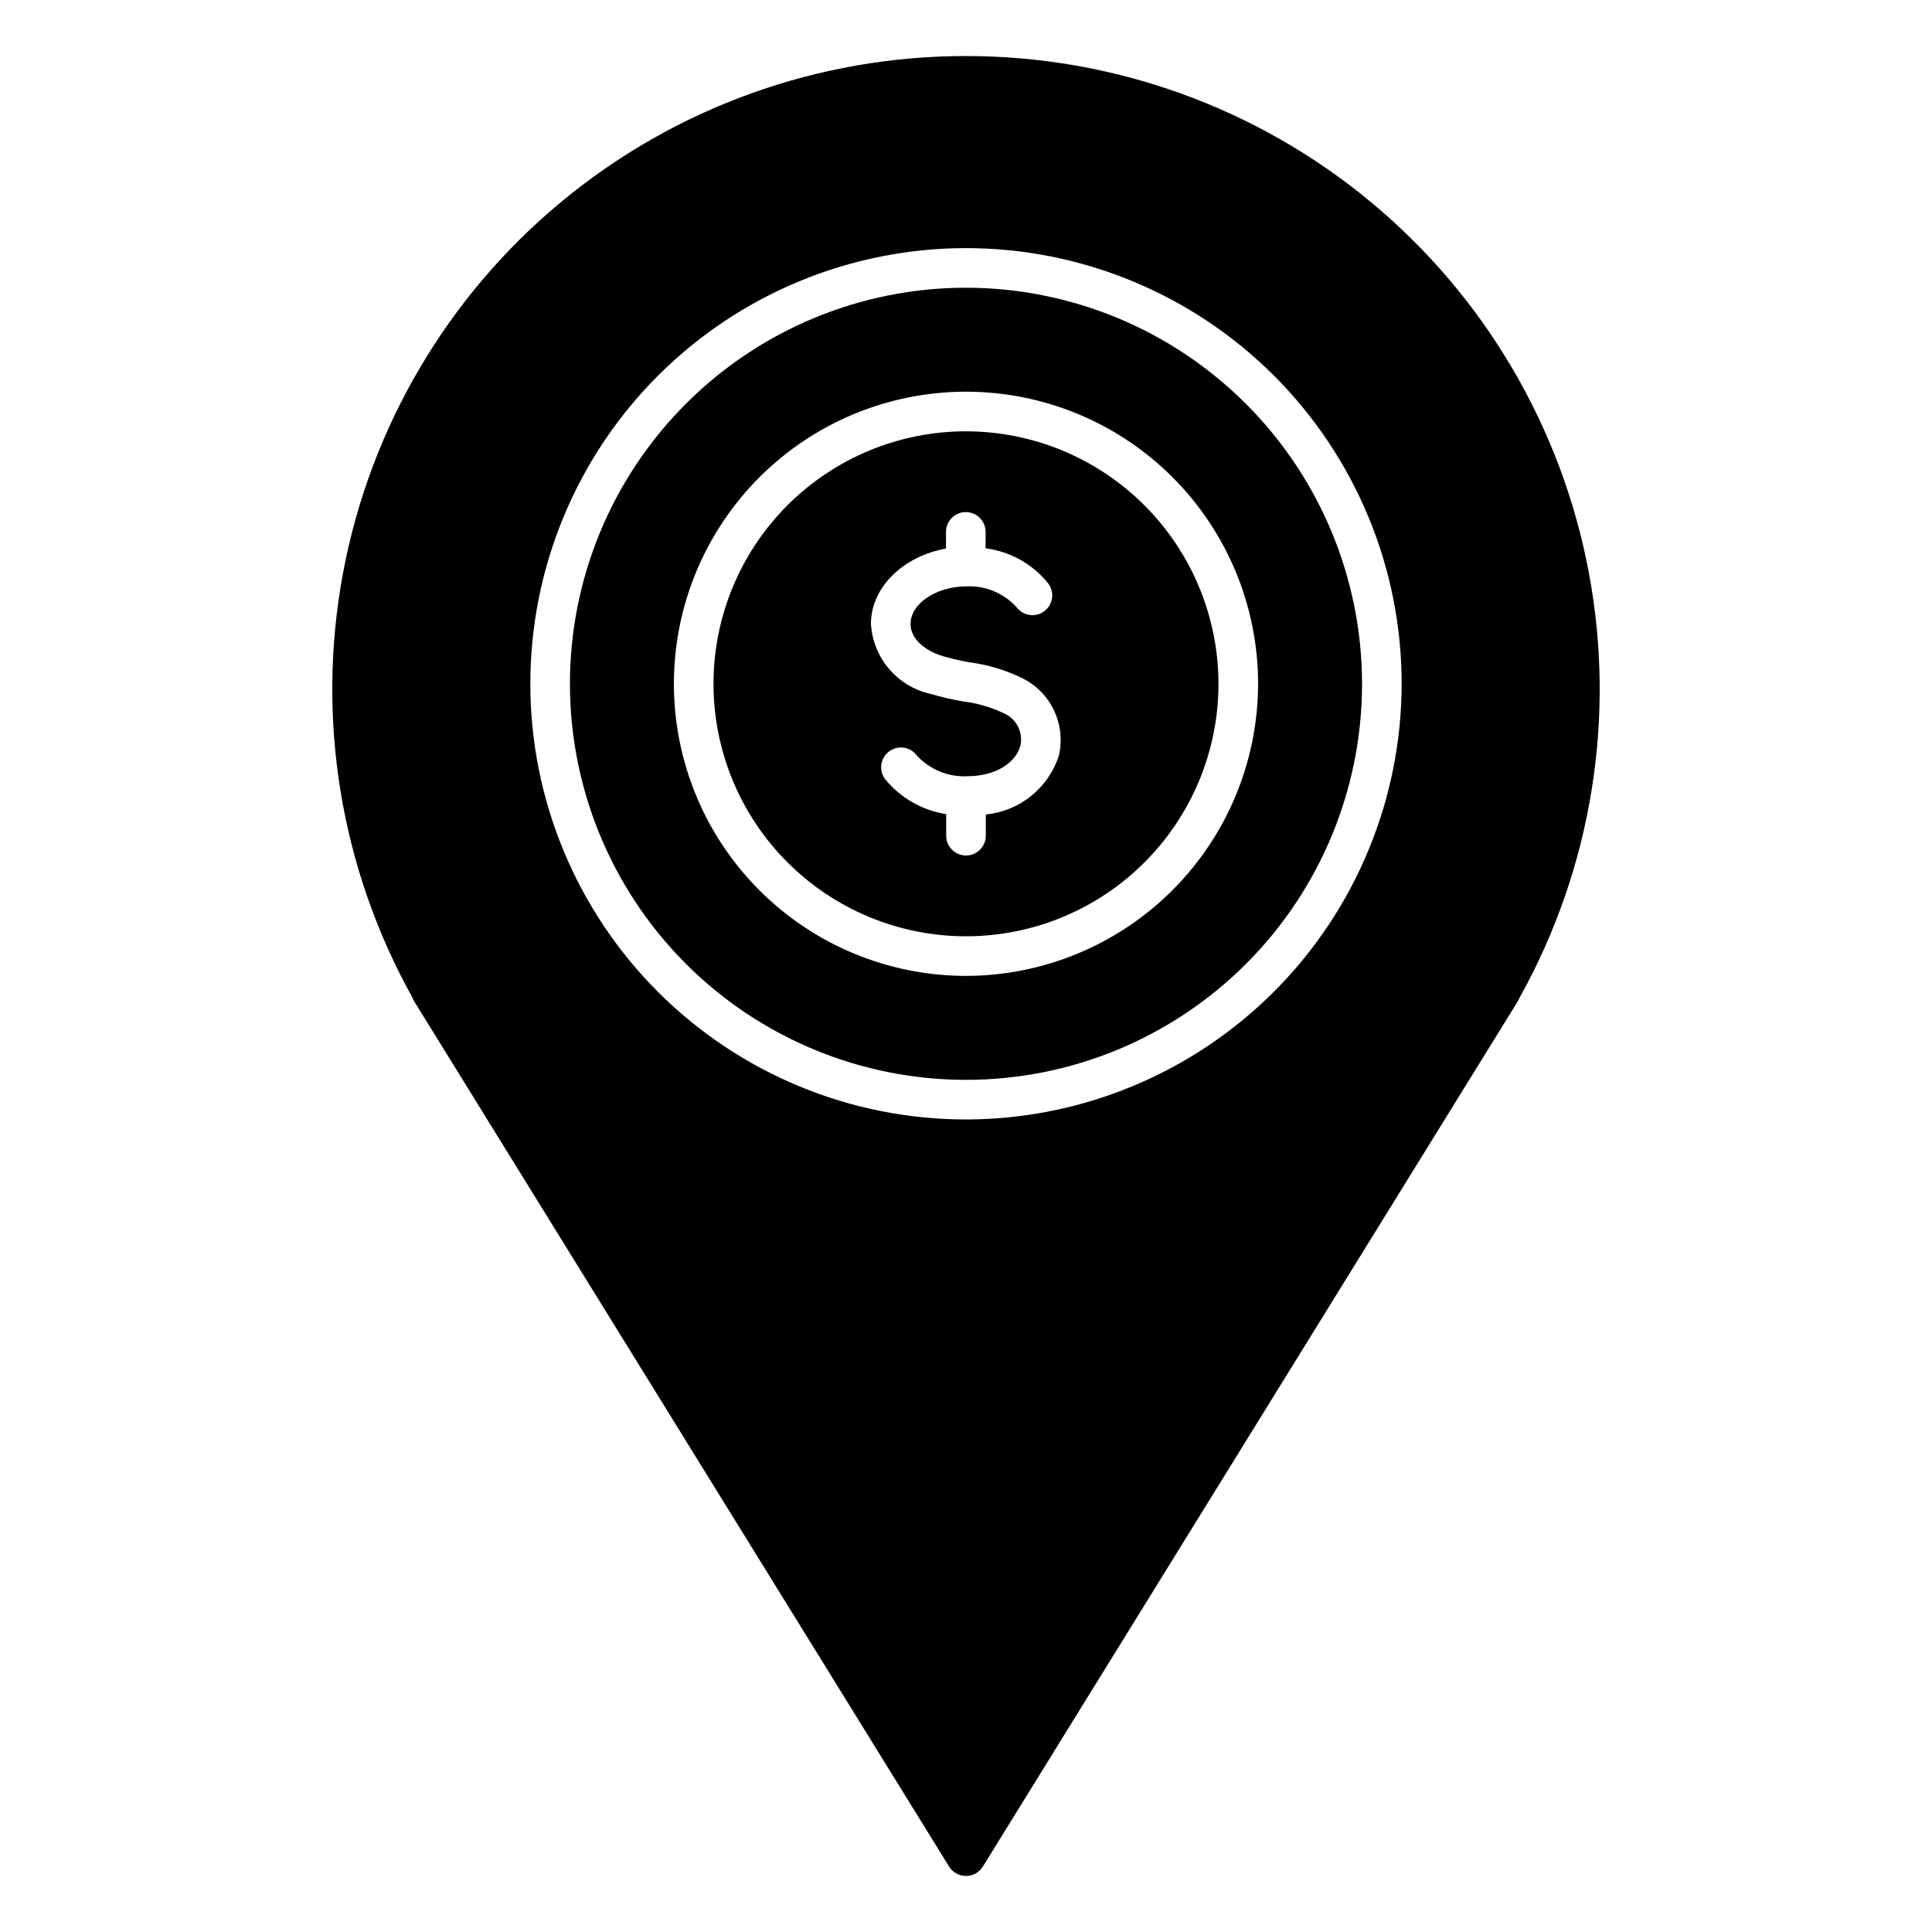
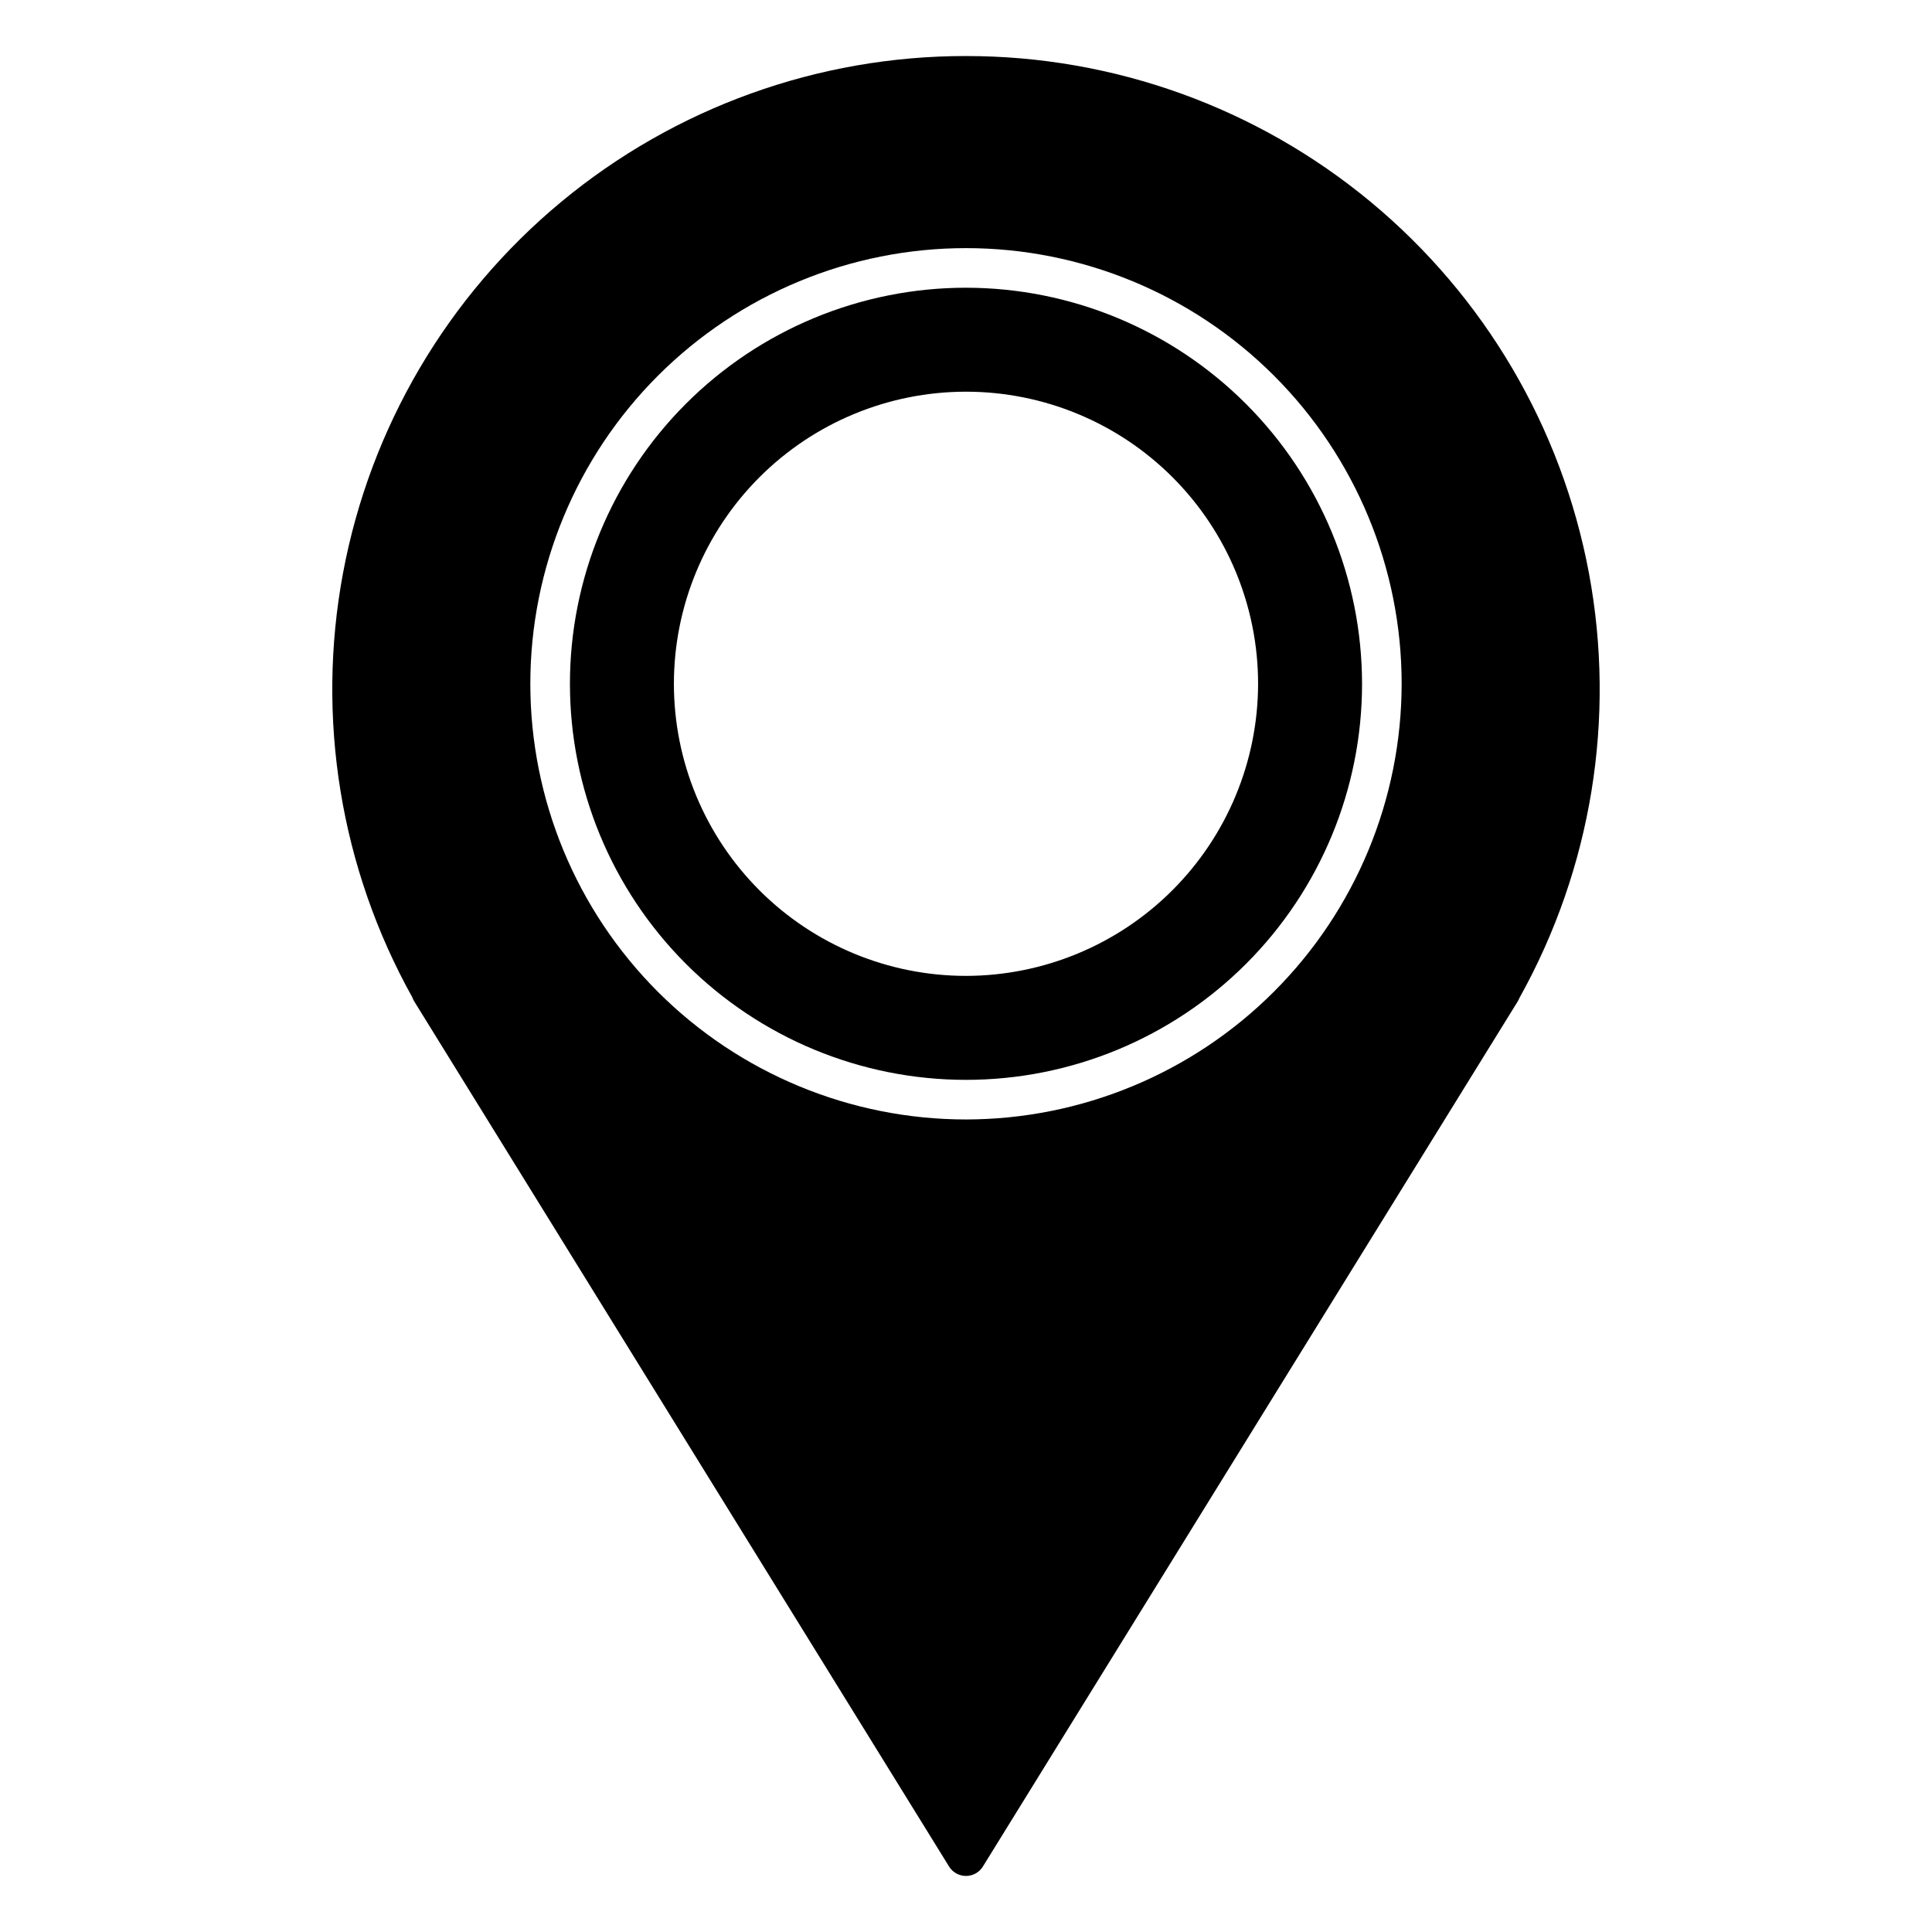
<svg xmlns="http://www.w3.org/2000/svg" fill="#000000" width="800px" height="800px" version="1.1" viewBox="144 144 512 512">
  <g>
    <path d="m400 158.85c-39.168-0.031-77.117 13.637-107.27 38.645-30.145 25.004-50.598 59.77-57.805 98.266-7.211 38.5-0.723 78.309 18.336 112.53 0.129 0.387 0.305 0.758 0.523 1.102l141.75 229.29c0.961 1.535 2.648 2.465 4.461 2.465s3.496-0.93 4.461-2.465l141.75-229.29c0.195-0.336 0.371-0.688 0.527-1.047 19.055-34.223 25.543-74.035 18.336-112.54-7.211-38.504-27.66-73.273-57.805-98.285-30.148-25.012-68.094-38.691-107.27-38.668zm0 281.82c-30.621 0-59.988-12.164-81.641-33.816-21.652-21.652-33.816-51.02-33.816-81.641s12.164-59.988 33.816-81.641c21.652-21.652 51.02-33.816 81.641-33.816s59.984 12.164 81.637 33.816c21.652 21.652 33.816 51.02 33.816 81.641-0.035 30.609-12.211 59.957-33.855 81.598-21.645 21.645-50.988 33.82-81.598 33.859z" />
    <path d="m400 220.25c-27.84 0-54.535 11.059-74.219 30.742s-30.742 46.383-30.742 74.219c0 27.836 11.059 54.535 30.742 74.219s46.379 30.742 74.219 30.742c27.836 0 54.531-11.059 74.215-30.742 19.688-19.684 30.742-46.383 30.742-74.219-0.027-27.828-11.094-54.512-30.77-74.188-19.68-19.68-46.359-30.746-74.188-30.773zm0 182.37c-20.531 0-40.219-8.152-54.738-22.672-14.516-14.516-22.672-34.203-22.672-54.734s8.156-40.219 22.672-54.738c14.52-14.516 34.207-22.672 54.738-22.672 20.527 0 40.219 8.156 54.734 22.672 14.516 14.52 22.672 34.207 22.672 54.738-0.027 20.52-8.191 40.191-22.703 54.703s-34.184 22.676-54.703 22.703z" />
-     <path d="m400 258.3c-17.746 0-34.766 7.051-47.316 19.598-12.547 12.551-19.598 29.57-19.598 47.316s7.051 34.766 19.598 47.312c12.551 12.551 29.57 19.598 47.316 19.598s34.766-7.047 47.312-19.598c12.547-12.547 19.598-29.566 19.598-47.312-0.02-17.742-7.078-34.746-19.621-47.293-12.543-12.543-29.551-19.598-47.289-19.621zm24.613 85.961v0.004c-1.359 4.203-3.918 7.914-7.356 10.684-3.441 2.769-7.617 4.473-12.012 4.902v5.617-0.004c0 2.898-2.348 5.25-5.246 5.25s-5.25-2.352-5.25-5.25v-5.719c-6.344-0.977-12.102-4.269-16.164-9.238-1.754-2.301-1.305-5.59 0.996-7.344 2.305-1.754 5.594-1.309 7.348 0.996 3.375 3.715 8.215 5.75 13.227 5.562 8.398 0 13.227-4.094 14.273-8.133 0.77-3.625-1.18-7.281-4.617-8.66-3.348-1.574-6.926-2.606-10.602-3.043-2.836-0.48-5.641-1.129-8.395-1.945-4.336-0.918-8.246-3.234-11.137-6.59-2.891-3.356-4.602-7.566-4.871-11.984 0-9.762 8.555-17.949 19.891-19.996v-4.41c0-2.898 2.348-5.246 5.246-5.246 2.898 0 5.25 2.348 5.25 5.246v4.356c6.523 0.828 12.469 4.16 16.582 9.289 1.754 2.305 1.309 5.594-0.996 7.348s-5.594 1.309-7.348-0.996c-3.371-3.746-8.242-5.785-13.277-5.562-8.031 0-14.852 4.566-14.852 9.973 0 3.621 3.305 6.926 8.66 8.555v-0.004c2.363 0.684 4.762 1.227 7.188 1.629 4.797 0.648 9.457 2.066 13.805 4.199 3.684 1.832 6.641 4.856 8.391 8.582 1.754 3.723 2.199 7.93 1.266 11.938z" />
  </g>
</svg>